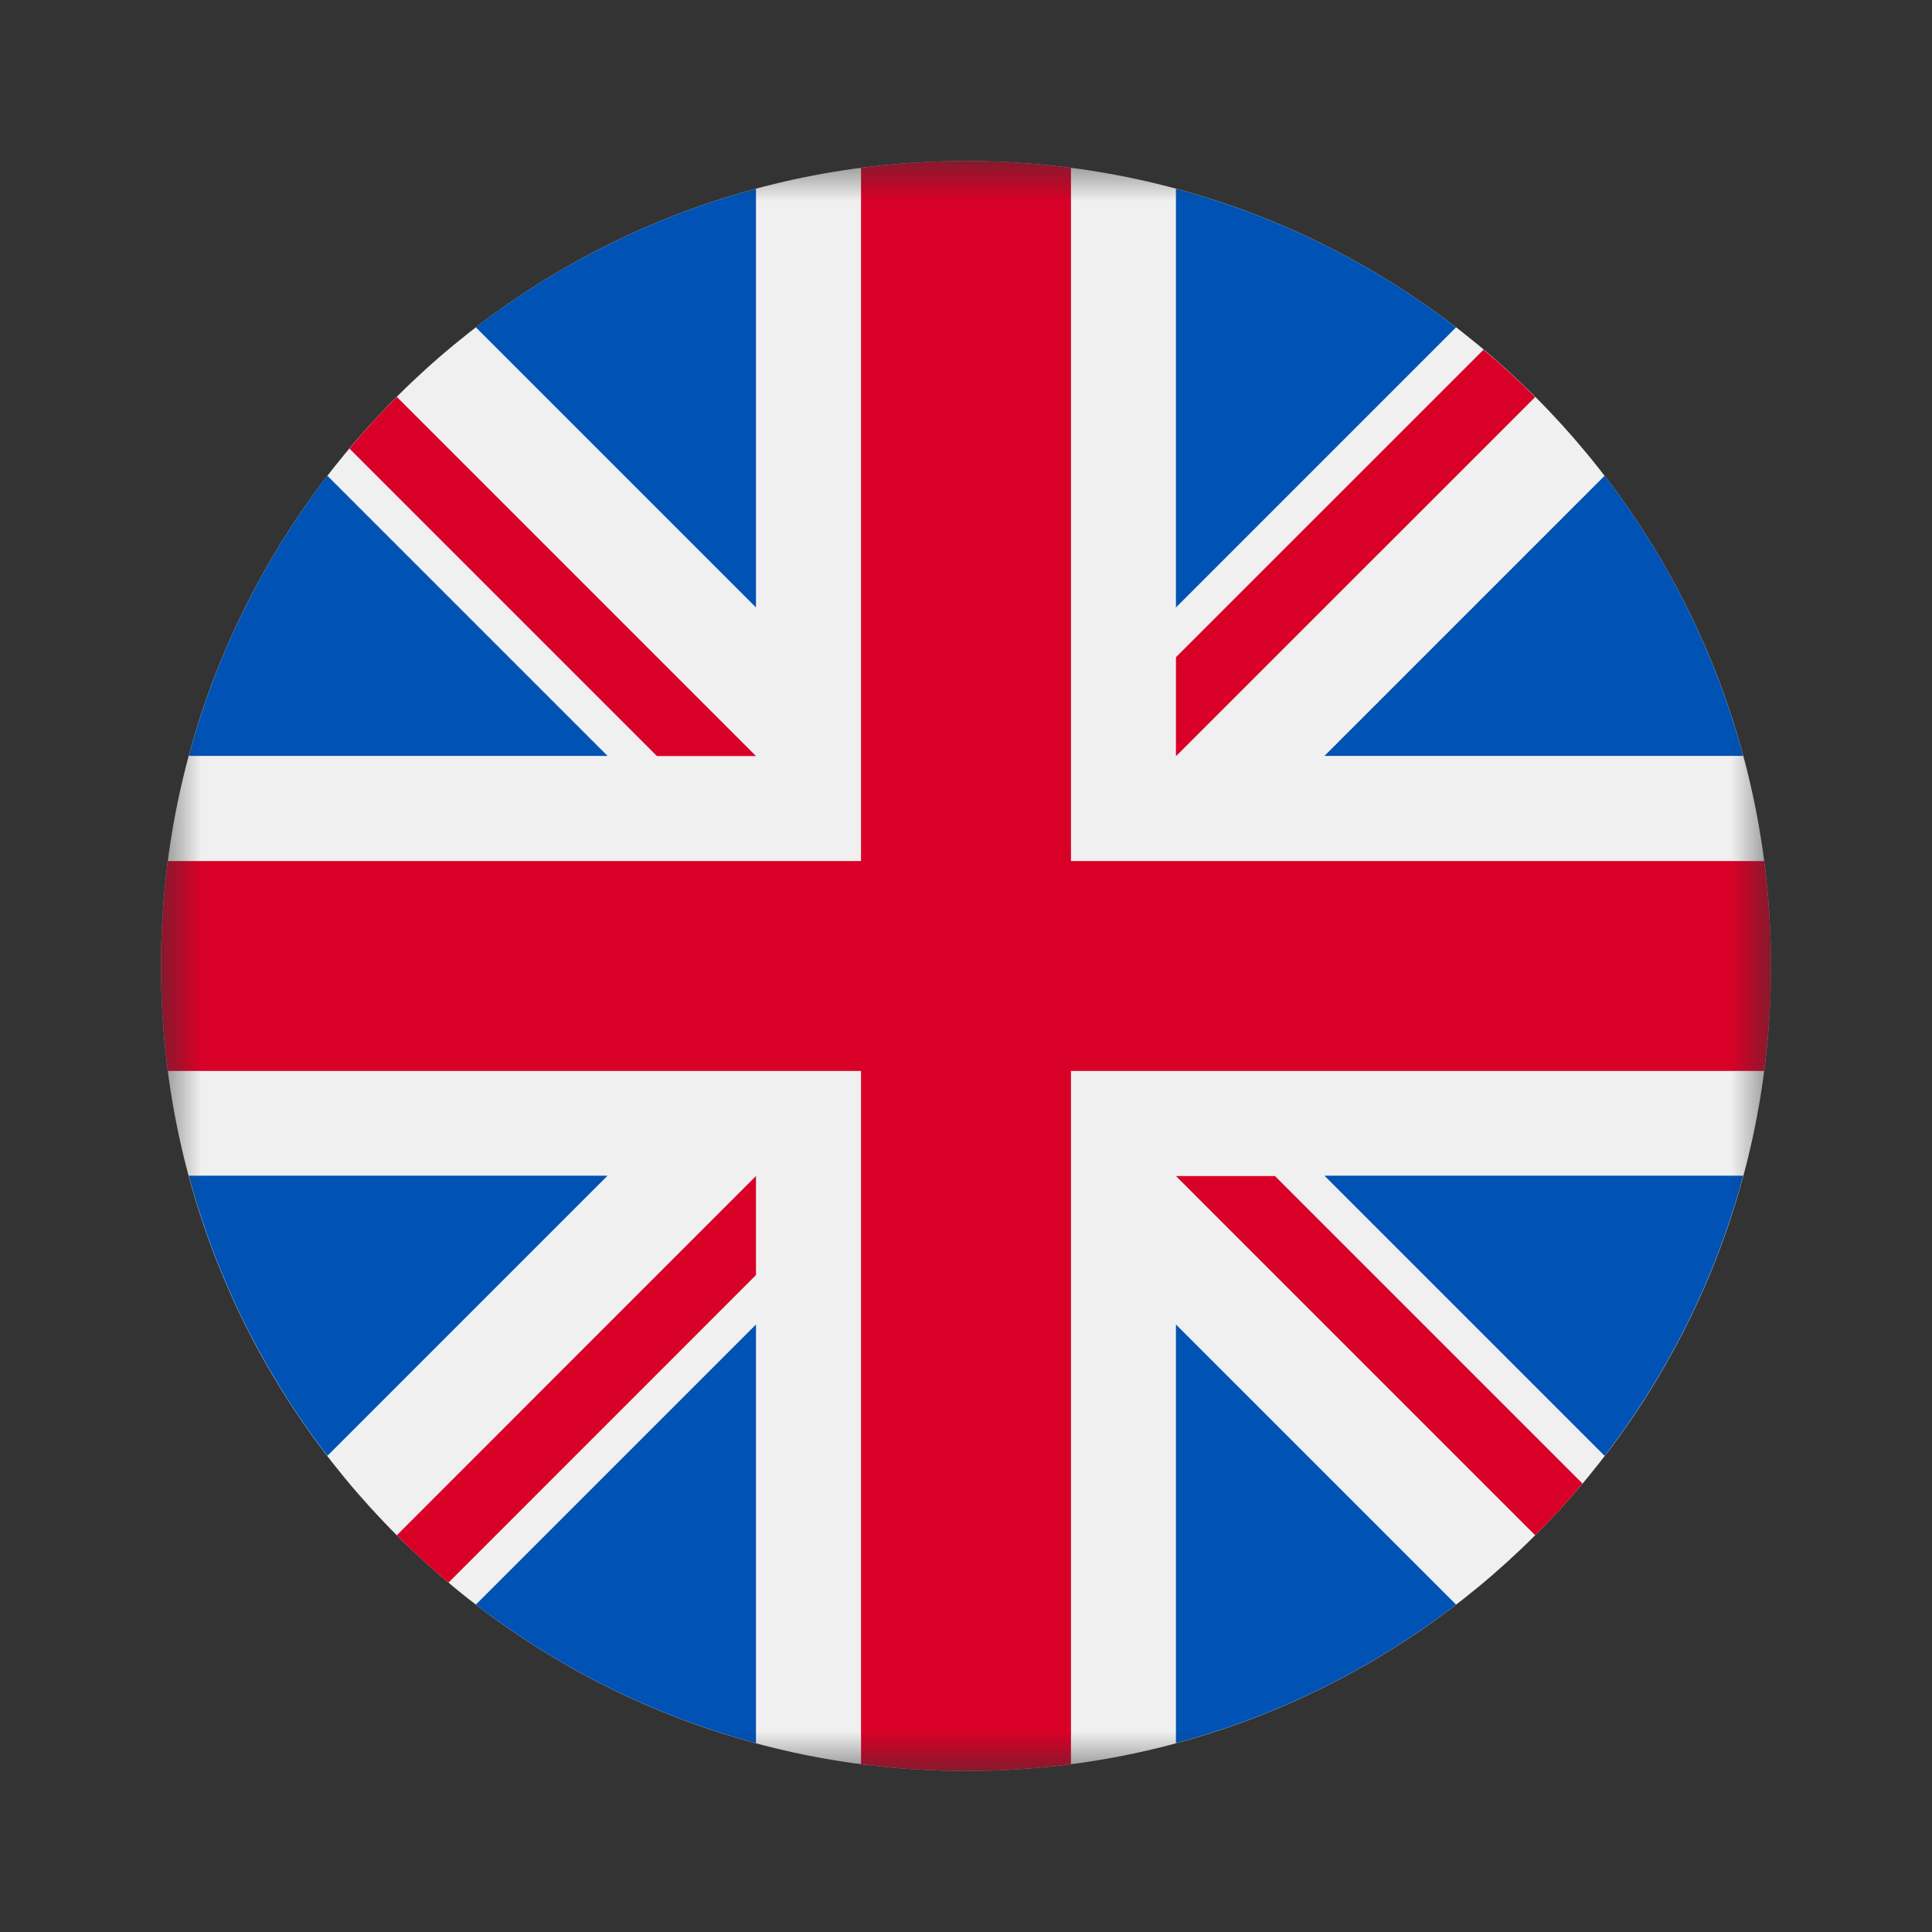
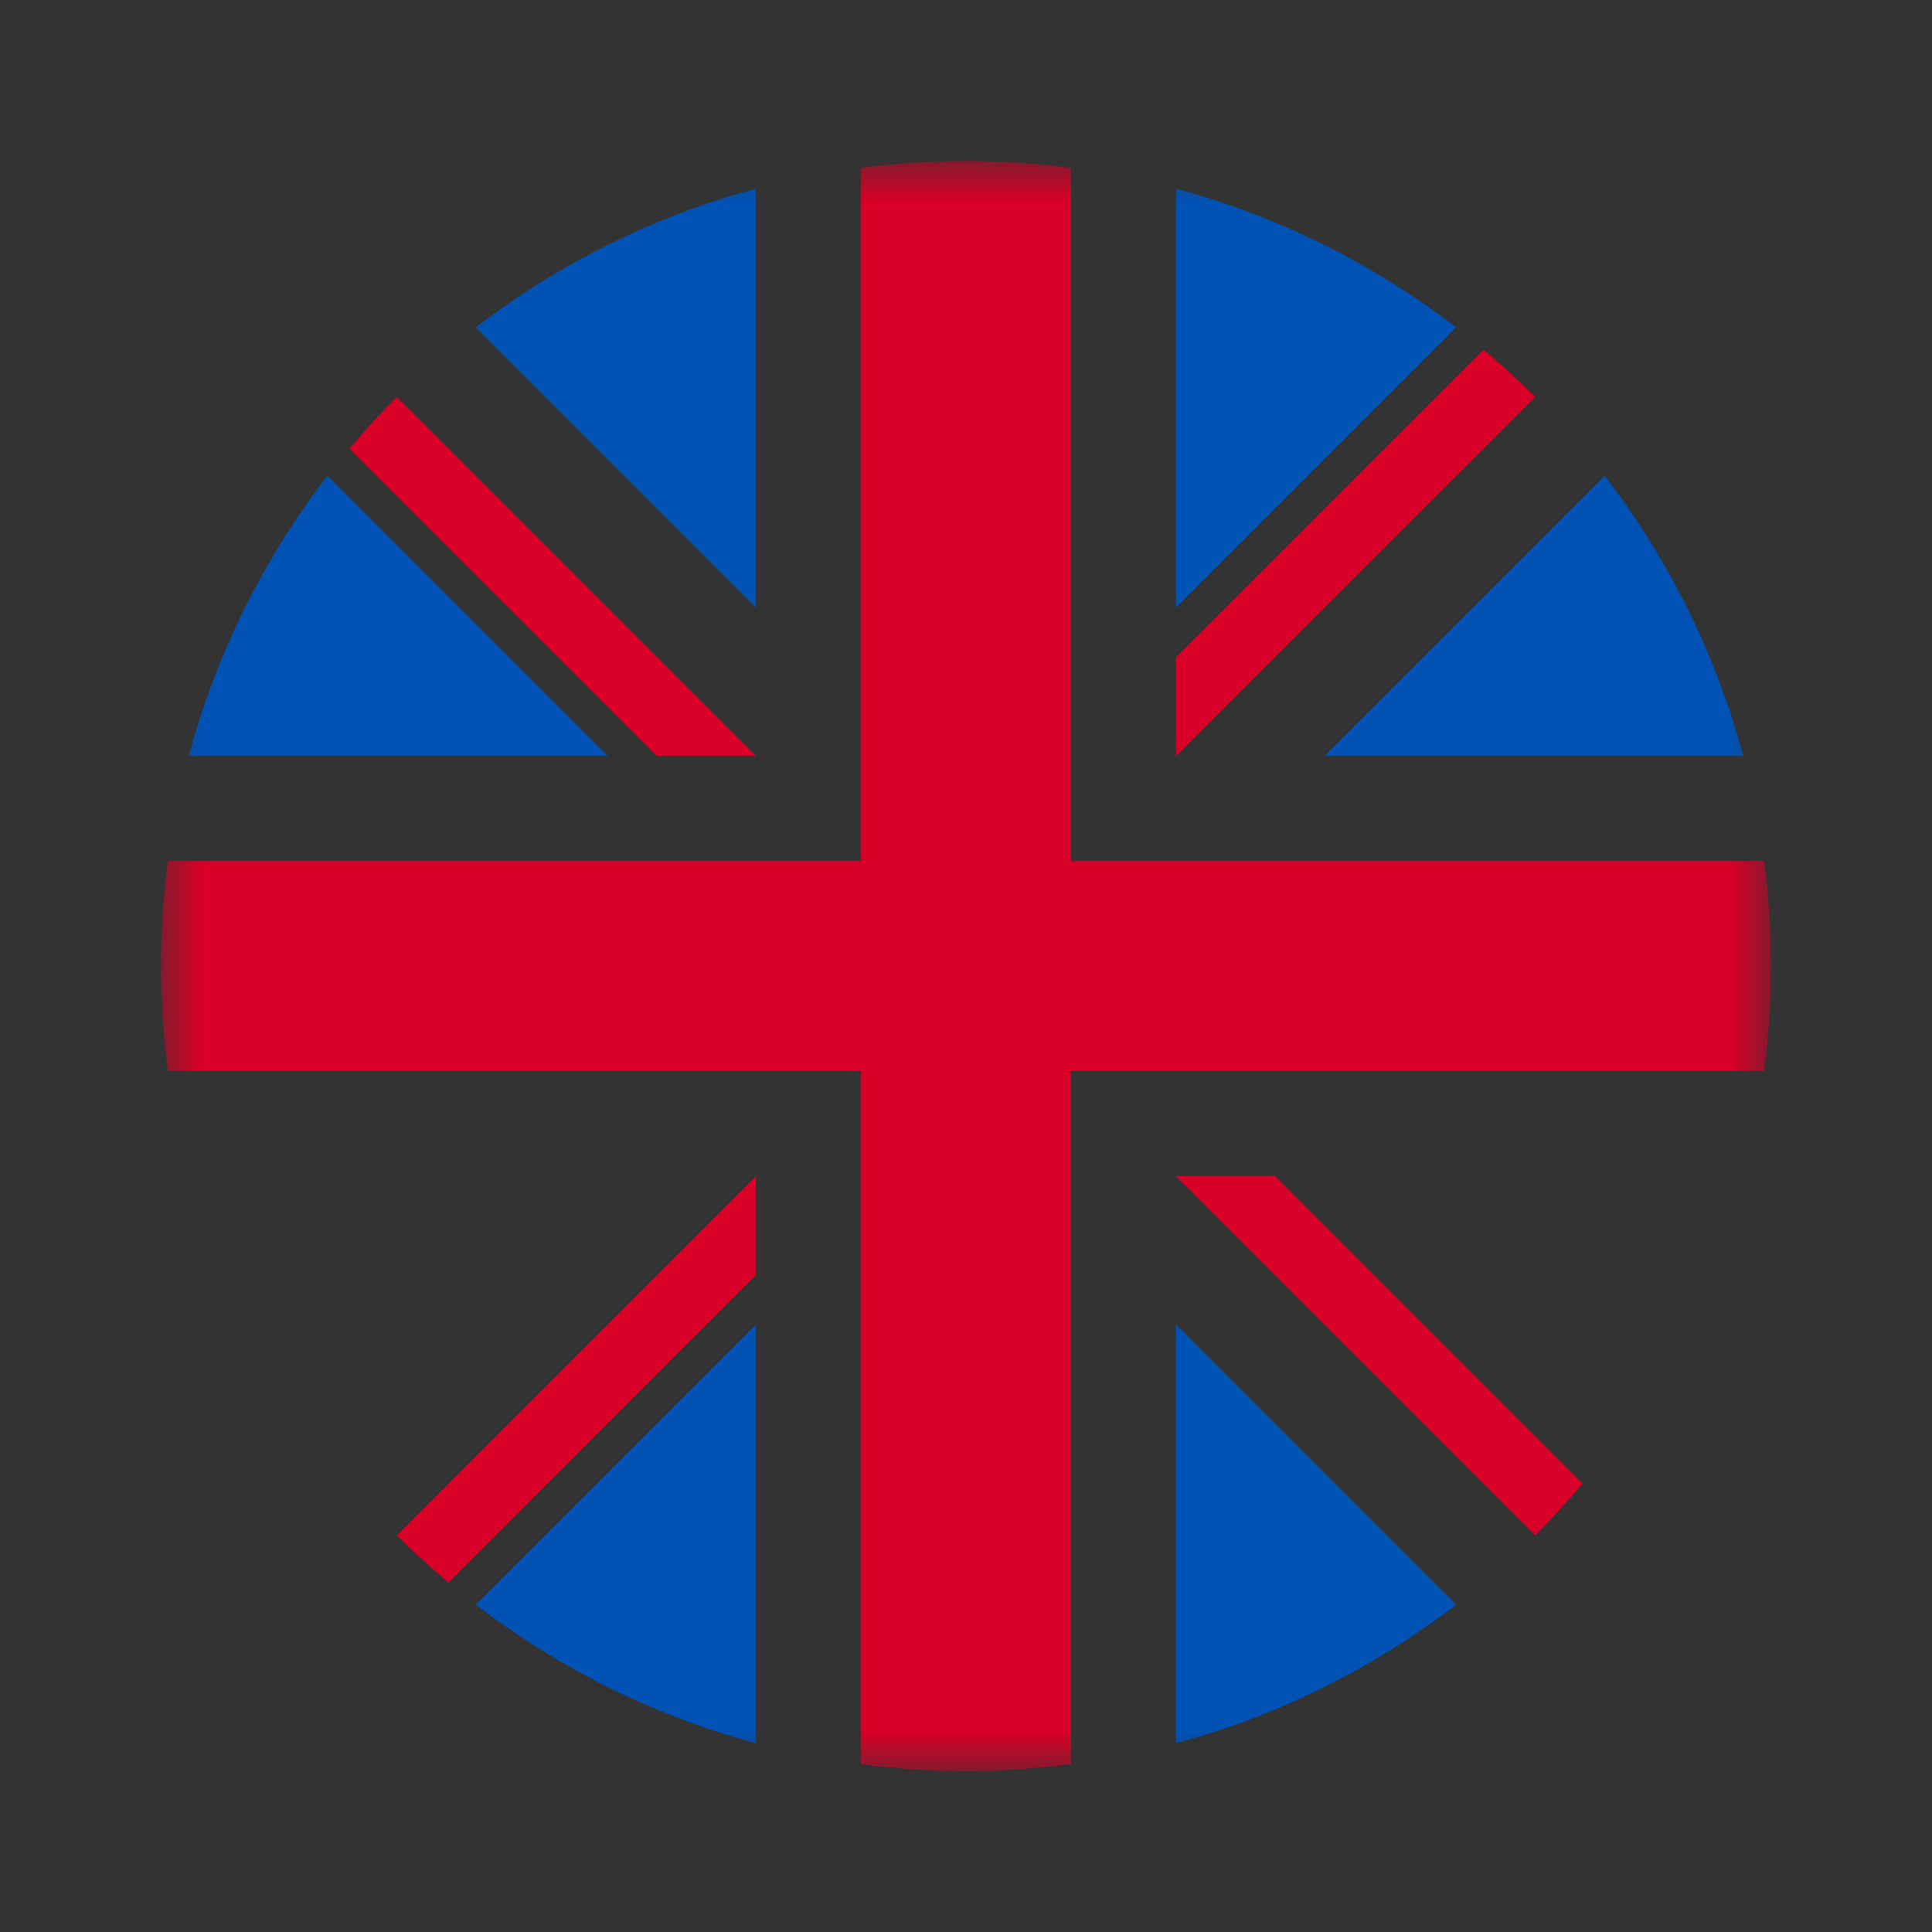
<svg xmlns="http://www.w3.org/2000/svg" width="24" height="24" viewBox="0 0 24 24" fill="none">
  <rect x="0" y="0" width="24" height="24" fill="#333333" stroke="none" />
  <mask id="mask0_6947_11603" style="mask-type:luminance" maskUnits="userSpaceOnUse" x="2" y="2" width="20" height="20">
    <path d="M22 2H2V22H22V2Z" fill="white" />
  </mask>
  <g mask="url(#mask0_6947_11603)">
-     <path d="M12 22C17.523 22 22 17.523 22 12C22 6.477 17.523 2 12 2C6.477 2 2 6.477 2 12C2 17.523 6.477 22 12 22Z" fill="#F0F0F0" />
    <path d="M4.067 5.91C3.282 6.932 2.69 8.11 2.345 9.39H7.547L4.067 5.91Z" fill="#0052B4" />
-     <path d="M21.655 9.39C21.31 8.11 20.718 6.932 19.933 5.91L16.453 9.39H21.655Z" fill="#0052B4" />
-     <path d="M2.345 14.605C2.69 15.885 3.282 17.063 4.067 18.085L7.547 14.605H2.345Z" fill="#0052B4" />
+     <path d="M21.655 9.39C21.31 8.11 20.718 6.932 19.933 5.91L16.453 9.39Z" fill="#0052B4" />
    <path d="M18.088 4.066C17.066 3.281 15.888 2.689 14.608 2.344V7.546L18.088 4.066Z" fill="#0052B4" />
    <path d="M5.911 19.933C6.933 20.718 8.111 21.31 9.391 21.655V16.453L5.911 19.933Z" fill="#0052B4" />
    <path d="M9.391 2.344C8.111 2.689 6.933 3.281 5.911 4.066L9.391 7.546V2.344Z" fill="#0052B4" />
    <path d="M14.608 21.655C15.888 21.31 17.066 20.718 18.088 19.933L14.608 16.453V21.655Z" fill="#0052B4" />
-     <path d="M16.453 14.605L19.933 18.085C20.718 17.063 21.31 15.885 21.655 14.605H16.453Z" fill="#0052B4" />
    <path d="M21.915 10.696H13.304V2.085C12.877 2.029 12.442 2 12 2C11.558 2 11.123 2.029 10.696 2.085V10.696H2.085C2.029 11.123 2 11.558 2 12C2 12.442 2.029 12.877 2.085 13.304H10.696V21.915C11.123 21.971 11.558 22 12 22C12.442 22 12.877 21.971 13.304 21.915V13.304H21.915C21.971 12.877 22 12.442 22 12C22 11.558 21.971 11.123 21.915 10.696Z" fill="#D80027" />
    <path d="M14.608 14.609L19.071 19.072C19.276 18.867 19.472 18.652 19.659 18.43L15.838 14.609H14.608Z" fill="#D80027" />
    <path d="M9.391 14.609L4.929 19.072C5.134 19.277 5.348 19.473 5.571 19.66L9.391 15.839V14.609Z" fill="#D80027" />
    <path d="M9.391 9.392L4.929 4.93C4.723 5.135 4.528 5.349 4.341 5.572L8.161 9.392L9.391 9.392Z" fill="#D80027" />
    <path d="M14.608 9.394L19.071 4.932C18.866 4.726 18.651 4.53 18.429 4.344L14.608 8.164V9.394Z" fill="#D80027" />
  </g>
</svg>